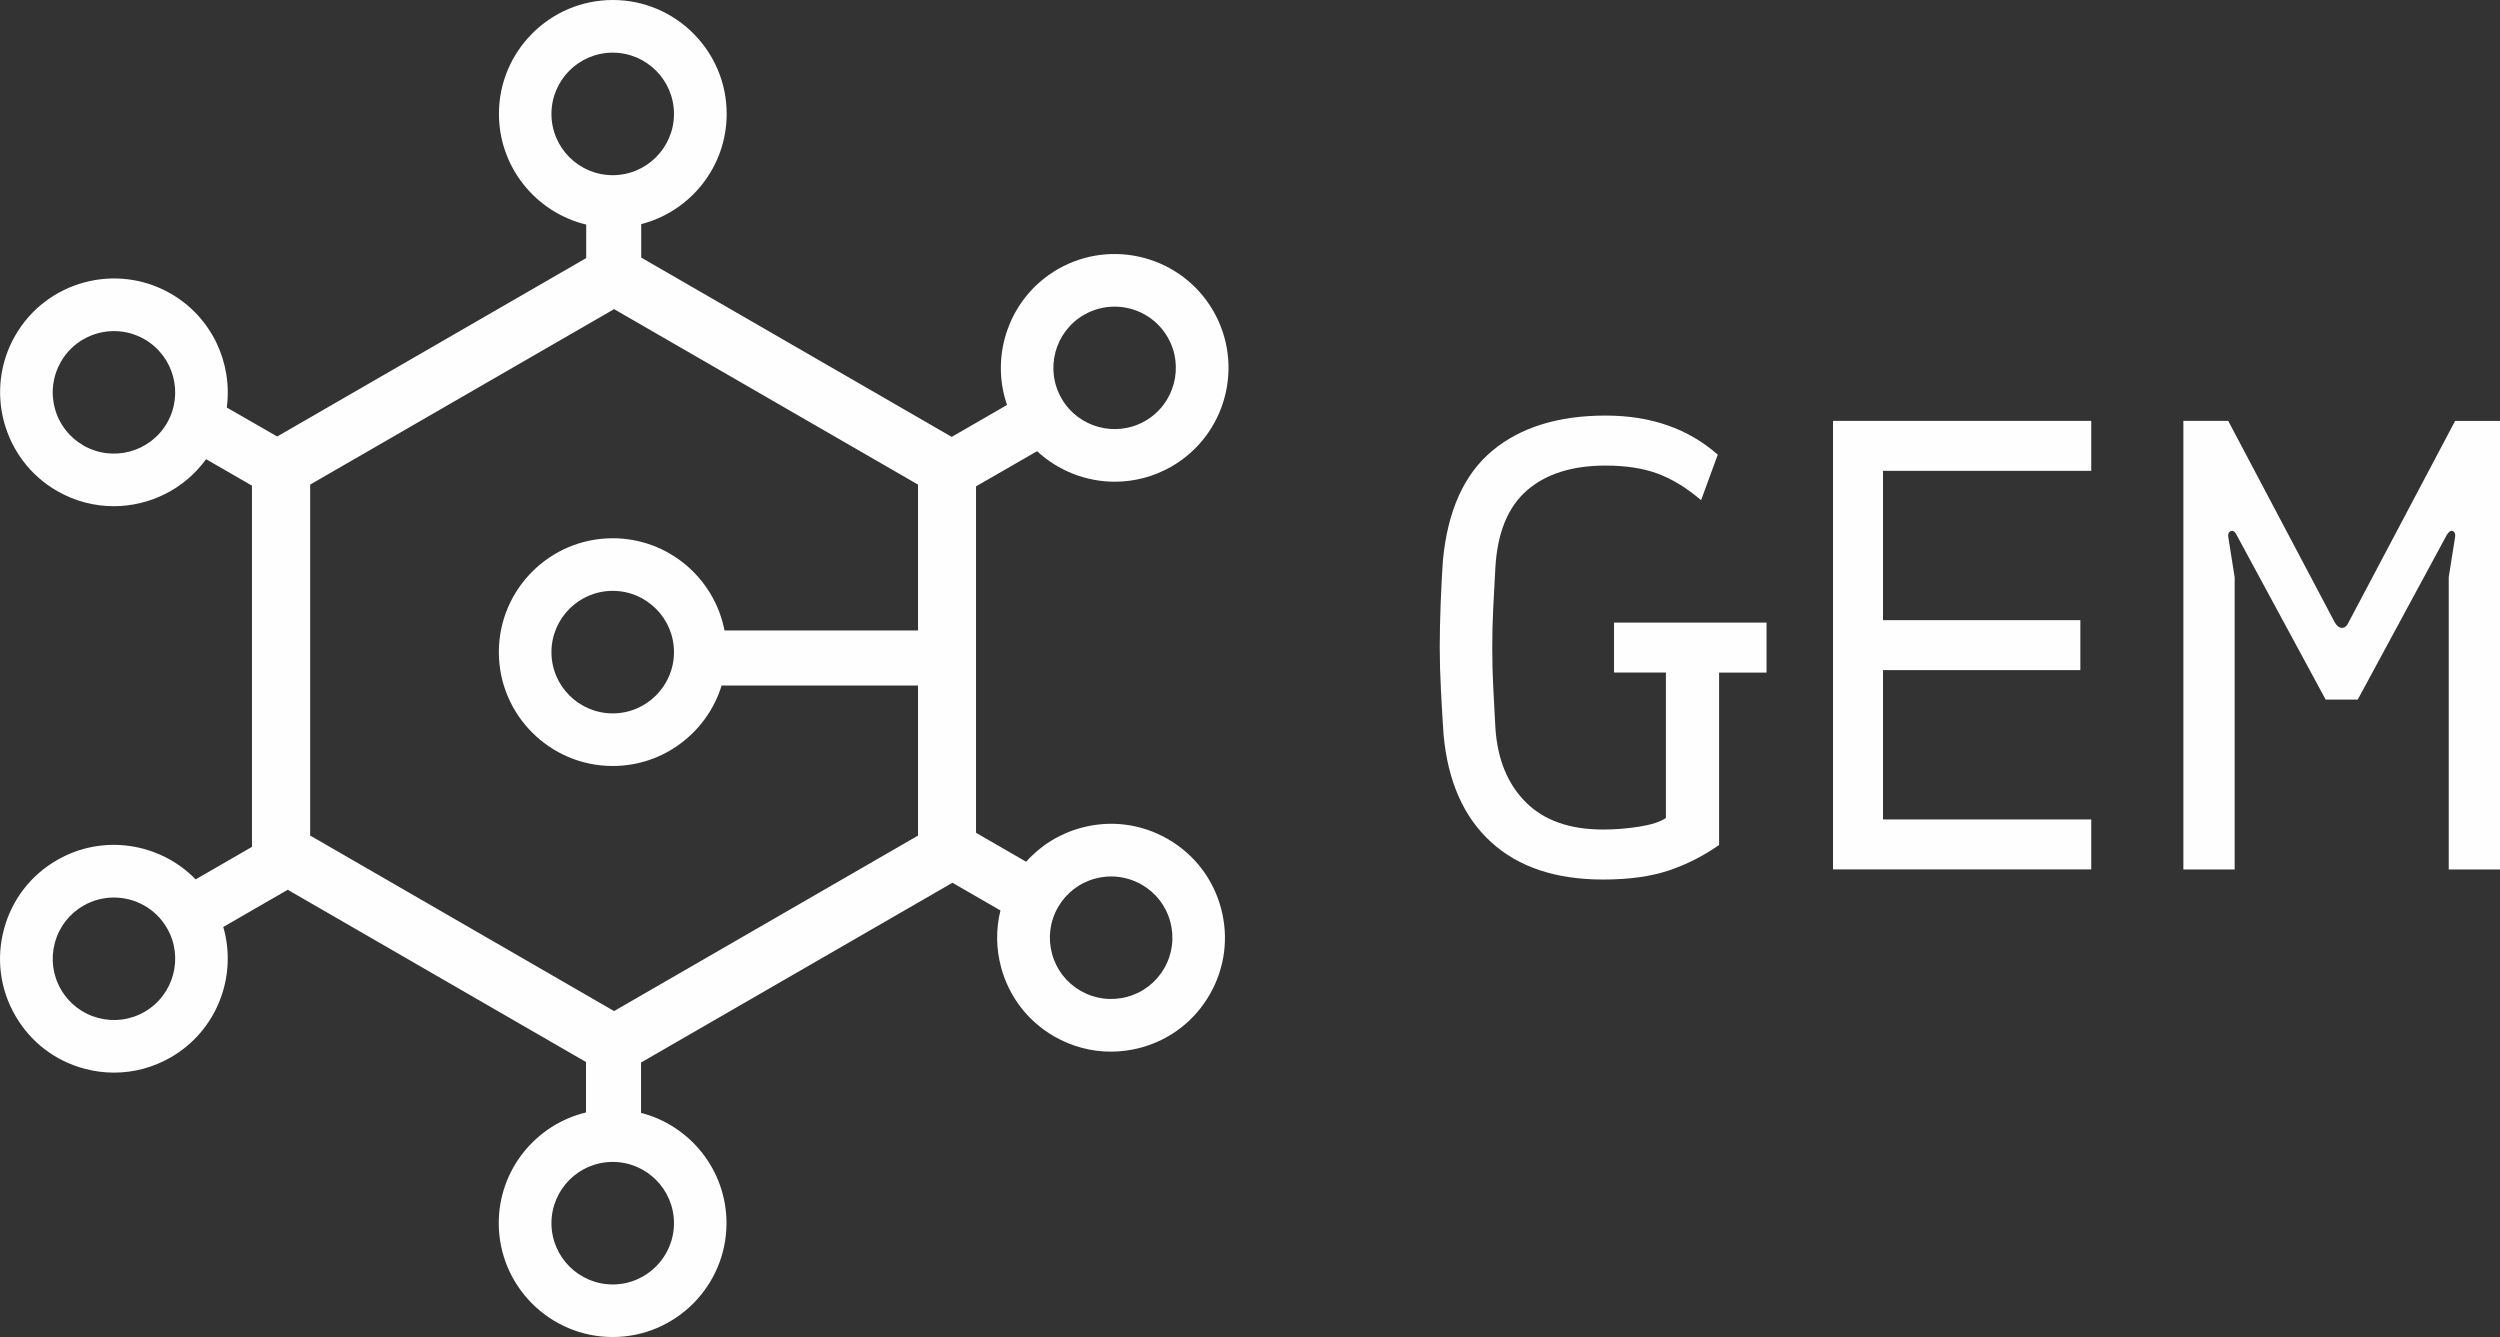
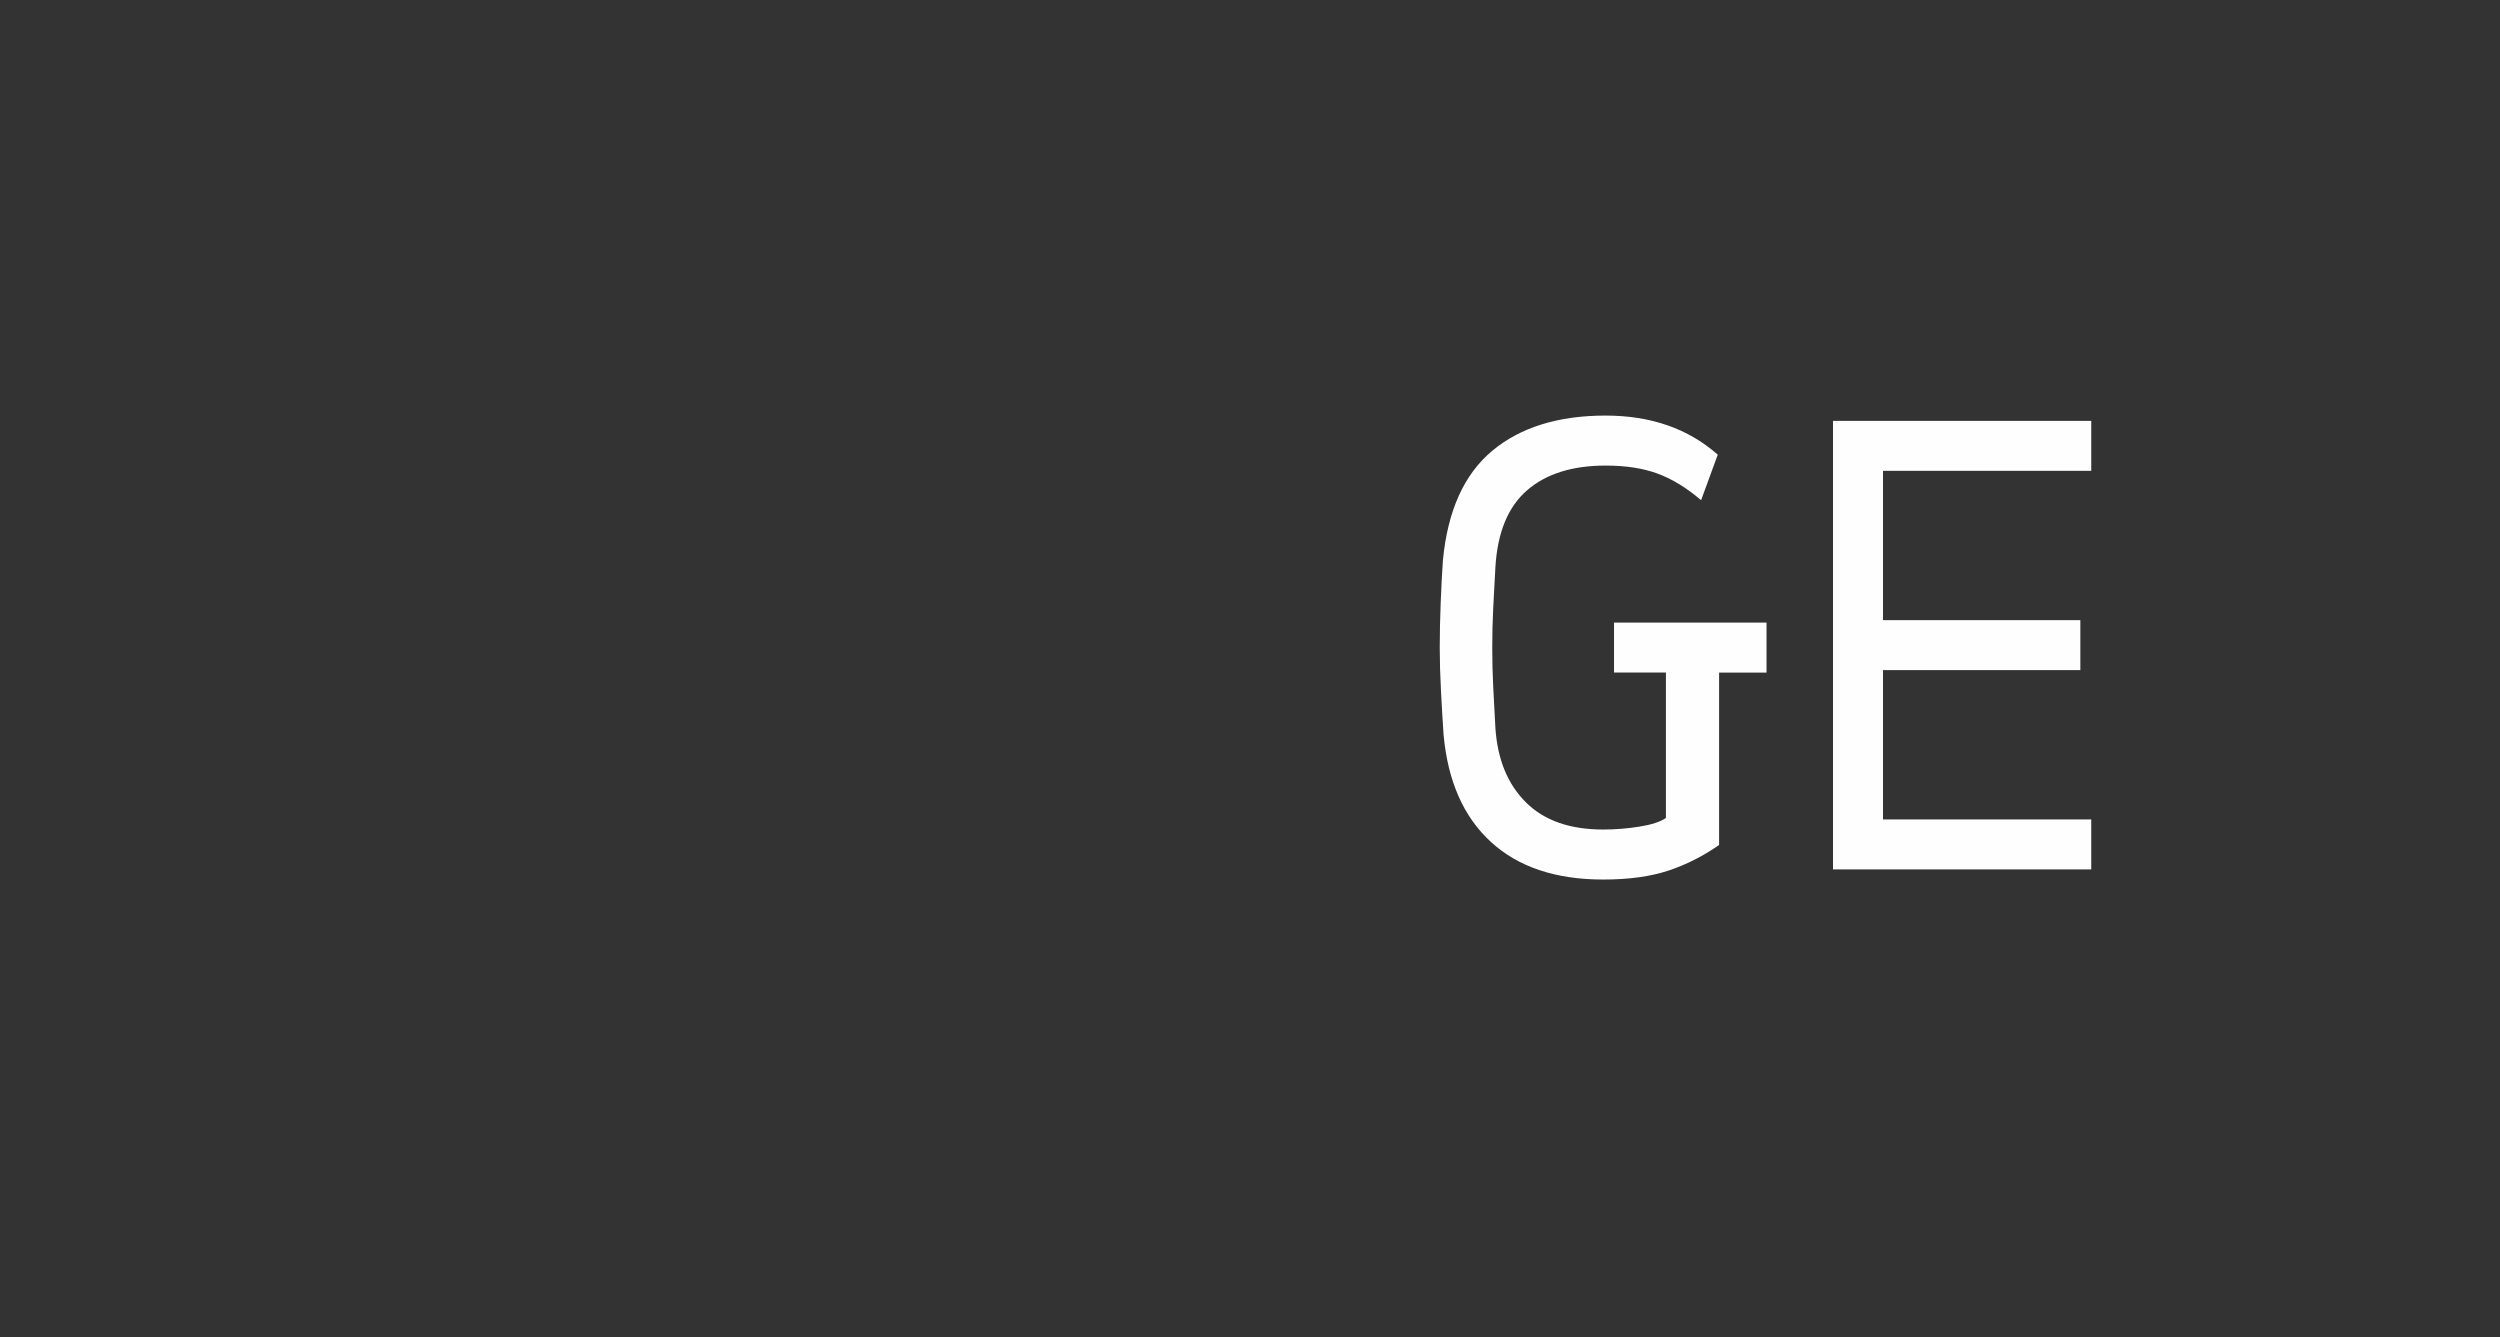
<svg xmlns="http://www.w3.org/2000/svg" xml:space="preserve" width="139.702mm" height="74.713mm" version="1.0" shape-rendering="geometricPrecision" text-rendering="geometricPrecision" image-rendering="optimizeQuality" fill-rule="evenodd" clip-rule="evenodd" viewBox="0 0 13992.8 7483.41">
  <rect x="0" y="0" width="13992.8" height="7483.41" fill="#333333" stroke="none" />
  <g id="Camada_x0020_1">
-     <path fill="#FEFEFE" fill-rule="nonzero" d="M5804.73 2525.3c118.98,110.77 275.61,170.93 435.14,170.93 107.86,0 217.31,-27.55 317.48,-85.07 304.5,-175.7 409.18,-566.07 233.74,-870.57 -175.69,-304.49 -566.07,-409.17 -870.56,-233.74 -268.45,155.03 -381.62,477.02 -284.09,759.79l-309.54 178.62 -1737.95 -1003.6 0 -187.09c274.82,-70.76 478.35,-320.67 478.35,-617.22 0,-351.4 -285.95,-637.35 -637.36,-637.35 -351.4,0 -637.35,285.95 -637.35,637.35 0,300 208.57,552.29 488.42,619.6l0 187.62 -1729.48 998.56 -282.24 -162.18c33.12,-248.58 -82.94,-504.59 -313.25,-637.35 -304.49,-175.44 -695.12,-70.49 -870.56,234 -175.44,304.5 -70.49,695.13 234,870.57 99.91,57.5 209.37,85.07 317.22,85.07 199.55,0 394.08,-94.08 516.78,-263.16l256.8 148.14 0 2021.78 -315.36 182.06c-198.5,-204.33 -518.1,-256.8 -775.69,-108.12 -147.61,85.07 -253.09,222.34 -297.08,386.92 -44.25,164.31 -21.73,336.3 63.34,483.64 85.07,147.62 222.34,253.09 386.92,297.08 55.12,14.84 110.78,22 166.16,22 110.25,0 219.16,-28.89 317.48,-85.6 258.92,-149.46 373.4,-454.49 293.63,-729.58l360.68 -208.3 1669.58 964.12 0 282.24c-279.85,67.31 -488.42,319.6 -488.42,619.59 0,351.41 285.95,637.36 637.36,637.36 351.4,0 637.35,-285.95 637.35,-637.36 0,-296.55 -203.53,-546.45 -478.34,-617.21l0 -281.71 1742.98 -1006.26 268.72 155.03c-25.71,103.36 -24.91,212.28 3.45,318.01 44.25,164.32 149.73,301.85 297.34,386.93 98.06,56.44 206.97,85.33 317.22,85.33 55.65,0 111.3,-7.42 166.42,-22 164.32,-44.25 301.86,-149.73 386.66,-297.34 85.07,-147.61 107.59,-319.34 63.34,-483.65 -44.26,-164.31 -149.73,-301.85 -297.35,-386.92 -147.61,-85.07 -319.34,-107.59 -483.64,-63.33 -121.38,32.59 -227.91,98.58 -309.53,190.28l-280.65 -161.92 0 -1939.1 341.87 -196.9zm262.62 -763.23c53.8,-31.01 112.63,-45.85 170.67,-45.85 118.72,0 234.27,61.49 297.61,171.47 94.34,163.77 38.16,373.93 -125.62,468.28 -163.77,94.34 -373.92,38.16 -468.27,-125.62 -94.61,-163.77 -38.16,-373.92 125.61,-468.27zm-5132.49 605.28c-94.34,163.78 -304.5,220.23 -468.28,125.88 -79.51,-45.84 -136.22,-119.52 -159.81,-208.04 -23.85,-88.51 -11.66,-180.73 33.92,-260.24 63.34,-109.98 178.89,-171.73 297.61,-171.73 58.03,0 116.87,14.84 170.67,45.85 163.77,94.34 220.23,304.49 125.88,468.27zm-125.62 3295.96c-79.24,45.84 -171.73,57.77 -260.24,34.19 -88.51,-23.85 -162.45,-80.56 -208.03,-159.81 -45.85,-79.24 -57.77,-171.73 -34.2,-260.24 23.86,-88.51 80.57,-162.45 159.81,-208.03 53.8,-31.01 112.63,-45.85 170.67,-45.85 118.72,0 234.27,61.49 297.61,171.47 94.34,163.51 38.16,373.66 -125.62,468.28zm2277.25 -5025.69c0,-188.96 153.71,-342.92 342.93,-342.92 188.95,0 342.92,153.71 342.92,342.92 0,188.96 -153.71,342.92 -342.92,342.92 -189.23,0 -342.93,-153.71 -342.93,-342.92zm685.86 6208.7c0,188.95 -153.71,342.92 -342.92,342.92 -188.96,0 -342.93,-153.71 -342.93,-342.92 0,-188.96 153.71,-342.92 342.93,-342.92 188.95,0 342.92,153.7 342.92,342.92zm1365.87 -3317.68l-1083.1 0c-56.98,-293.63 -315.63,-515.98 -625.69,-515.98 -351.41,0 -637.36,285.95 -637.36,637.36 0,351.41 285.95,637.35 637.36,637.35 286.47,0 529.49,-190.02 609.53,-450.52l1099.27 0 0 840.09 -1701.11 982.13 -1701.12 -982.4 0 -1964.27 1701.12 -982.13 1701.11 982.13 0 816.24zm-1365.87 121.38c0,188.96 -153.71,342.92 -342.92,342.92 -189.23,0 -342.93,-153.71 -342.93,-342.92 0,-188.96 153.71,-342.92 342.93,-342.92 189.22,0 342.92,153.7 342.92,342.92zm2149.78 1427.35c45.57,-79.24 119.51,-136.21 208.03,-159.8 29.69,-7.95 59.64,-11.93 89.57,-11.93 59.37,0 117.93,15.64 170.67,45.85 79.51,45.84 136.22,119.51 159.81,208.03 23.85,88.51 11.66,181 -33.92,260.25 -45.84,79.24 -119.52,136.21 -208.04,159.8 -88.51,23.85 -181,11.66 -260.24,-33.92 -79.5,-45.84 -136.21,-119.52 -159.8,-208.04 -23.85,-88.24 -11.93,-180.73 33.92,-260.24z" />
    <polygon fill="#FEFEFE" fill-rule="nonzero" points="10259.57,4866.15 11704.95,4866.15 11704.95,4586.57 10539.42,4586.57 10539.42,3750.71 11644,3750.71 11644,3471.12 10539.42,3471.12 10539.42,2635.28 11704.95,2635.28 11704.95,2355.69 10259.57,2355.69 " />
-     <path fill="#FEFEFE" fill-rule="nonzero" d="M13741.56 2355.96l-595.48 1126.03c-9.54,21.46 -22.26,32.33 -37.63,32.33 -15.64,0 -29.42,-10.87 -41.34,-32.33l-595.48 -1126.3 -250.97 0 0 2510.73 287 0 0 -1635.39 -35.78 -226.06c-2.38,-16.7 2.38,-27.56 14.31,-32.33 11.93,-4.77 22.8,2.38 32.33,21.46l498.49 921.71 179.41 0 498.5 -921.71c11.92,-19.08 23.32,-26.23 34.19,-21.46 10.86,4.77 14.83,15.64 12.45,32.33l-35.78 226.06 0 1635.39 287.01 0 0 -2510.46 -251.24 0z" />
    <path fill="#FEFEFE" fill-rule="nonzero" d="M9033.89 3764.23l290.46 0 0 814.12c-31.01,21.46 -80.57,37.63 -148.94,48.5 -68.11,10.87 -135.69,16.17 -202.73,16.17 -186.57,0 -330.47,-50.88 -432.24,-152.38 -101.76,-101.5 -158.48,-239.58 -170.41,-414.22 -4.77,-86.13 -9,-164.31 -12.45,-234.8 -3.45,-70.49 -5.3,-142.84 -5.3,-217.04 0,-76.59 1.85,-149.47 5.3,-218.9 3.71,-69.43 7.68,-147.08 12.45,-233.21 11.93,-193.72 71.02,-336.56 177.56,-428.52 106.27,-91.96 252.83,-138.07 439.39,-138.07 112.37,0 209.1,14.84 290.46,44.78 81.35,29.95 162.45,79.51 243.8,148.94l93.29 -254.68c-165.11,-145.76 -374.21,-218.89 -627.55,-218.89 -265.28,0 -477.02,65.73 -634.7,197.17 -157.68,131.44 -249.91,336.03 -276.15,613.23 -4.77,69.44 -9.01,148.94 -12.46,238.52 -3.45,89.57 -5.3,172.79 -5.3,249.37 0,74.21 2.38,156.62 7.16,247.52 4.77,90.91 9.54,170.94 14.3,240.37 23.86,260.77 112.37,460.86 265.55,600.78 152.91,139.93 362.27,209.89 627.54,209.89 143.37,0 265.28,-16.7 365.71,-50.08 100.44,-33.39 194.78,-81.36 283.3,-143.37l0 -964.91 265.55 0 0 -279.85 -853.61 0 0 279.58 0 0z" />
  </g>
</svg>